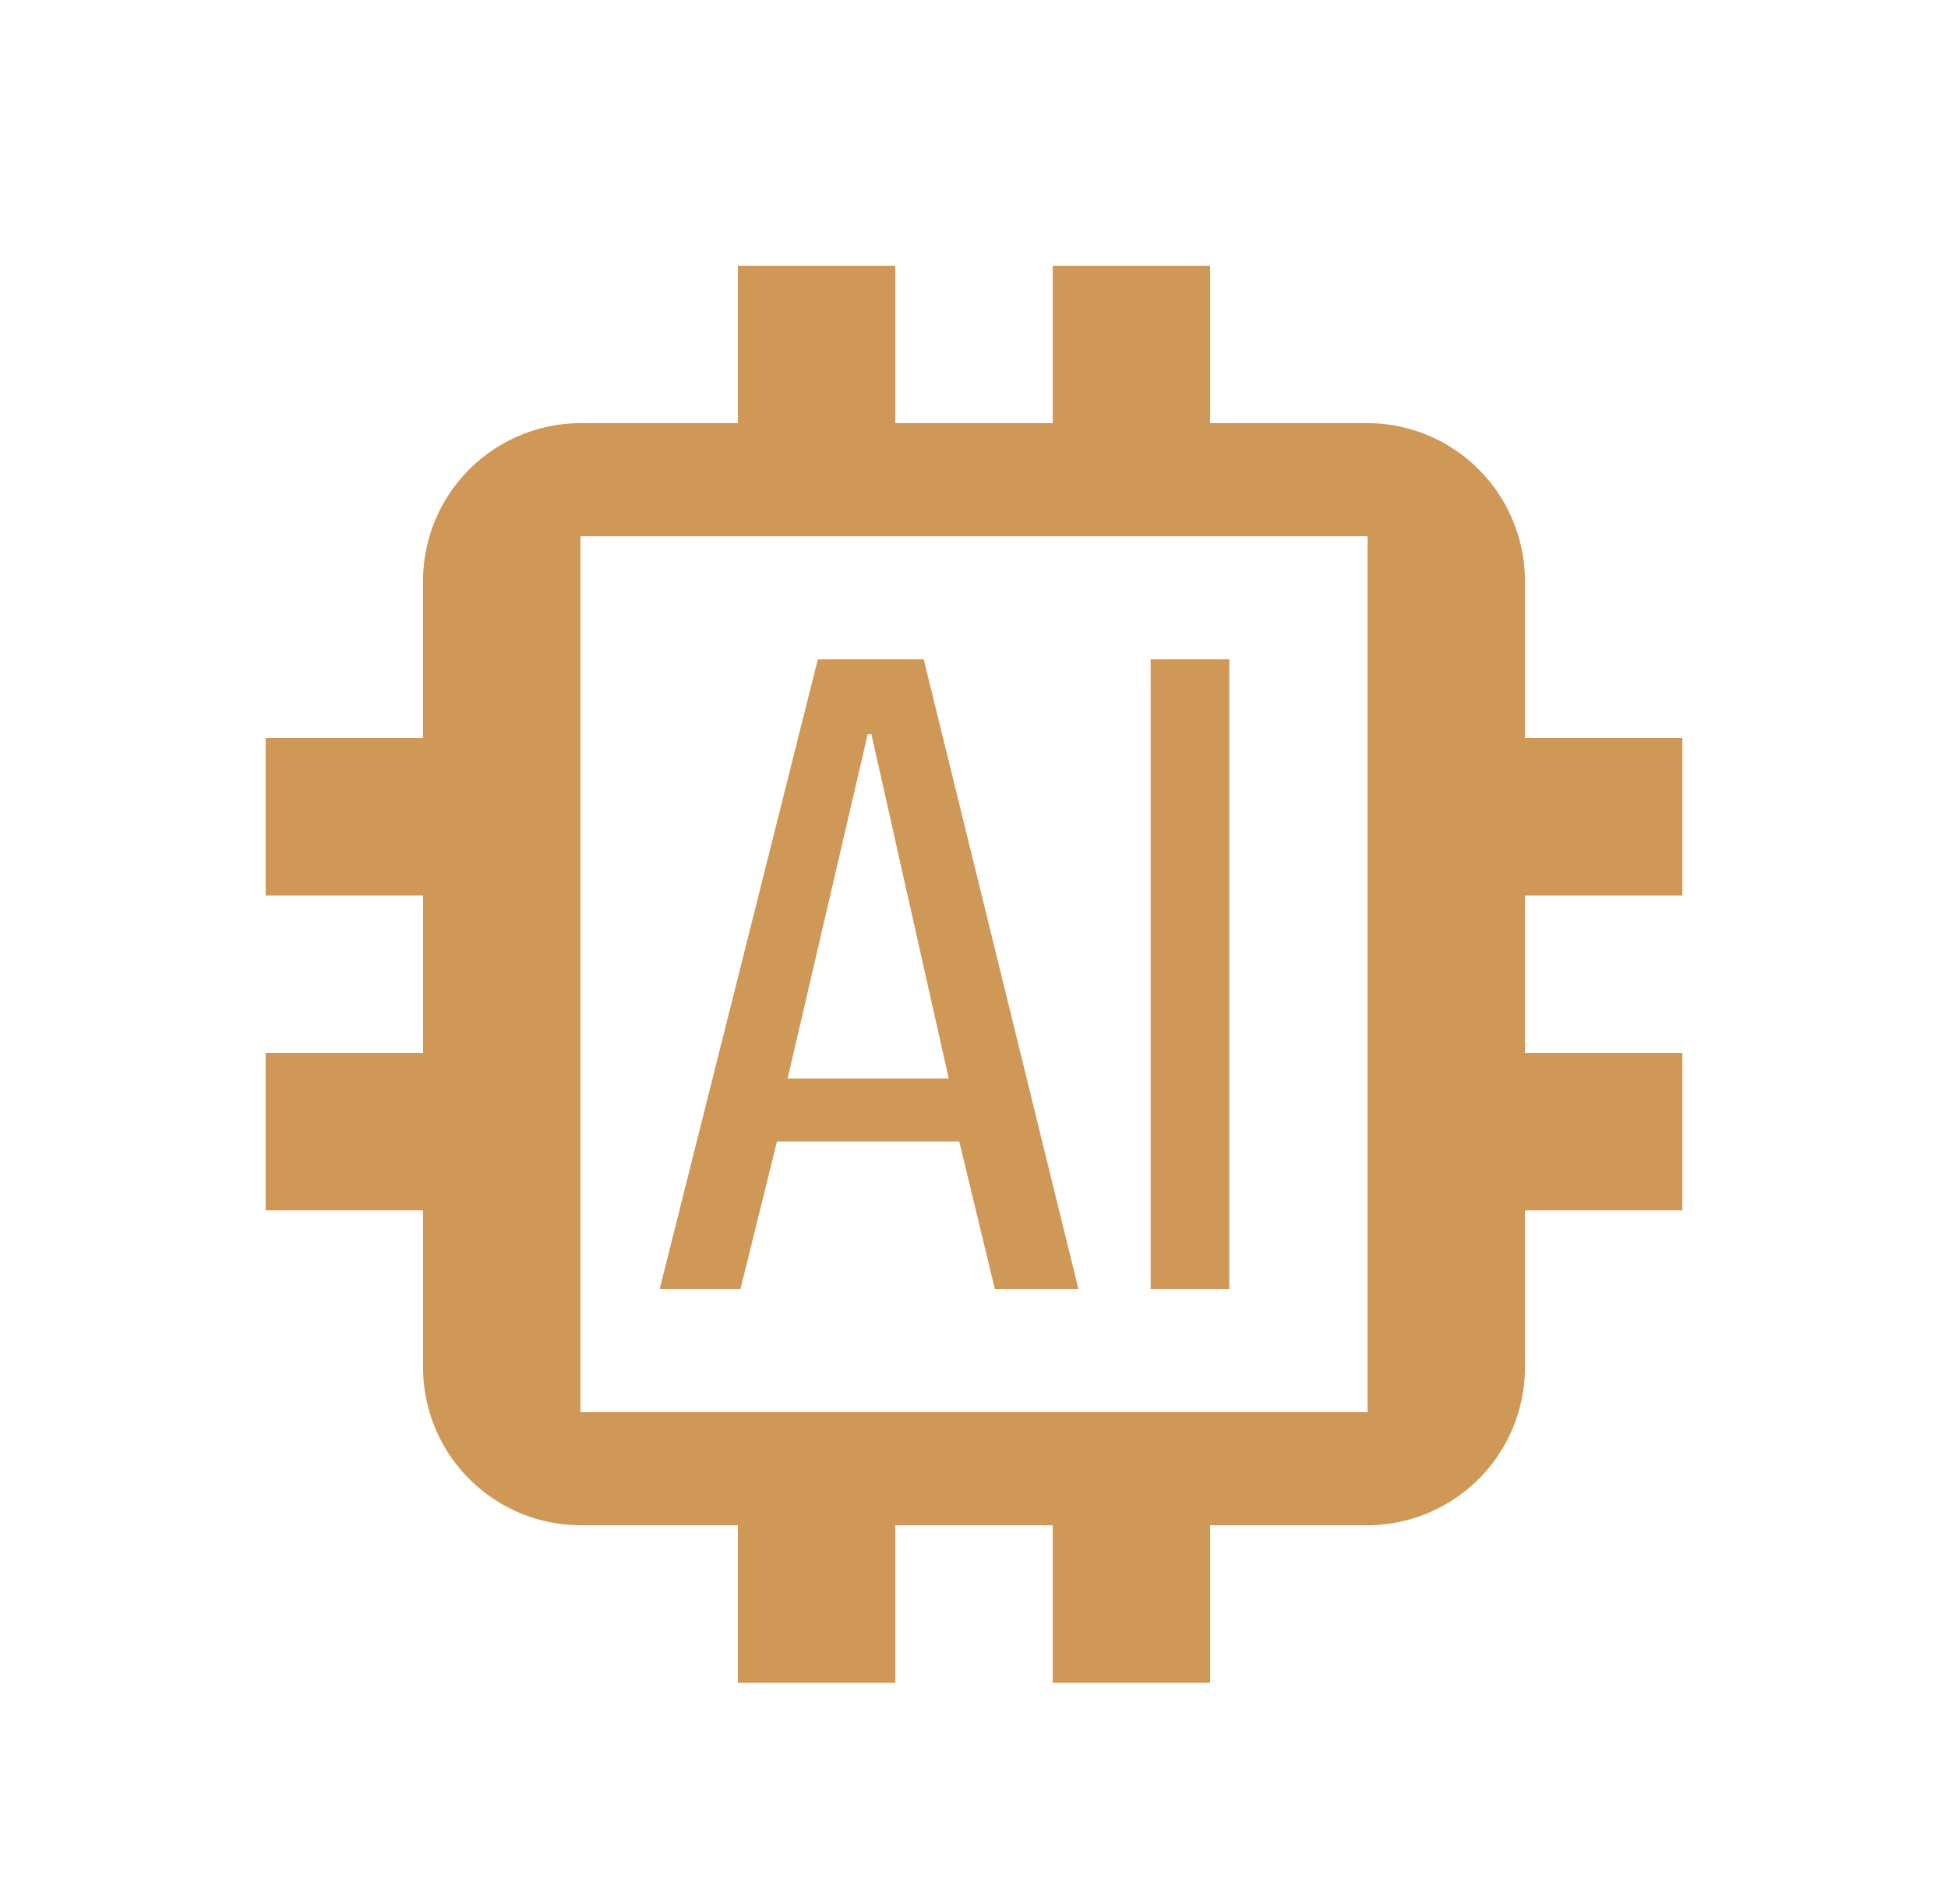
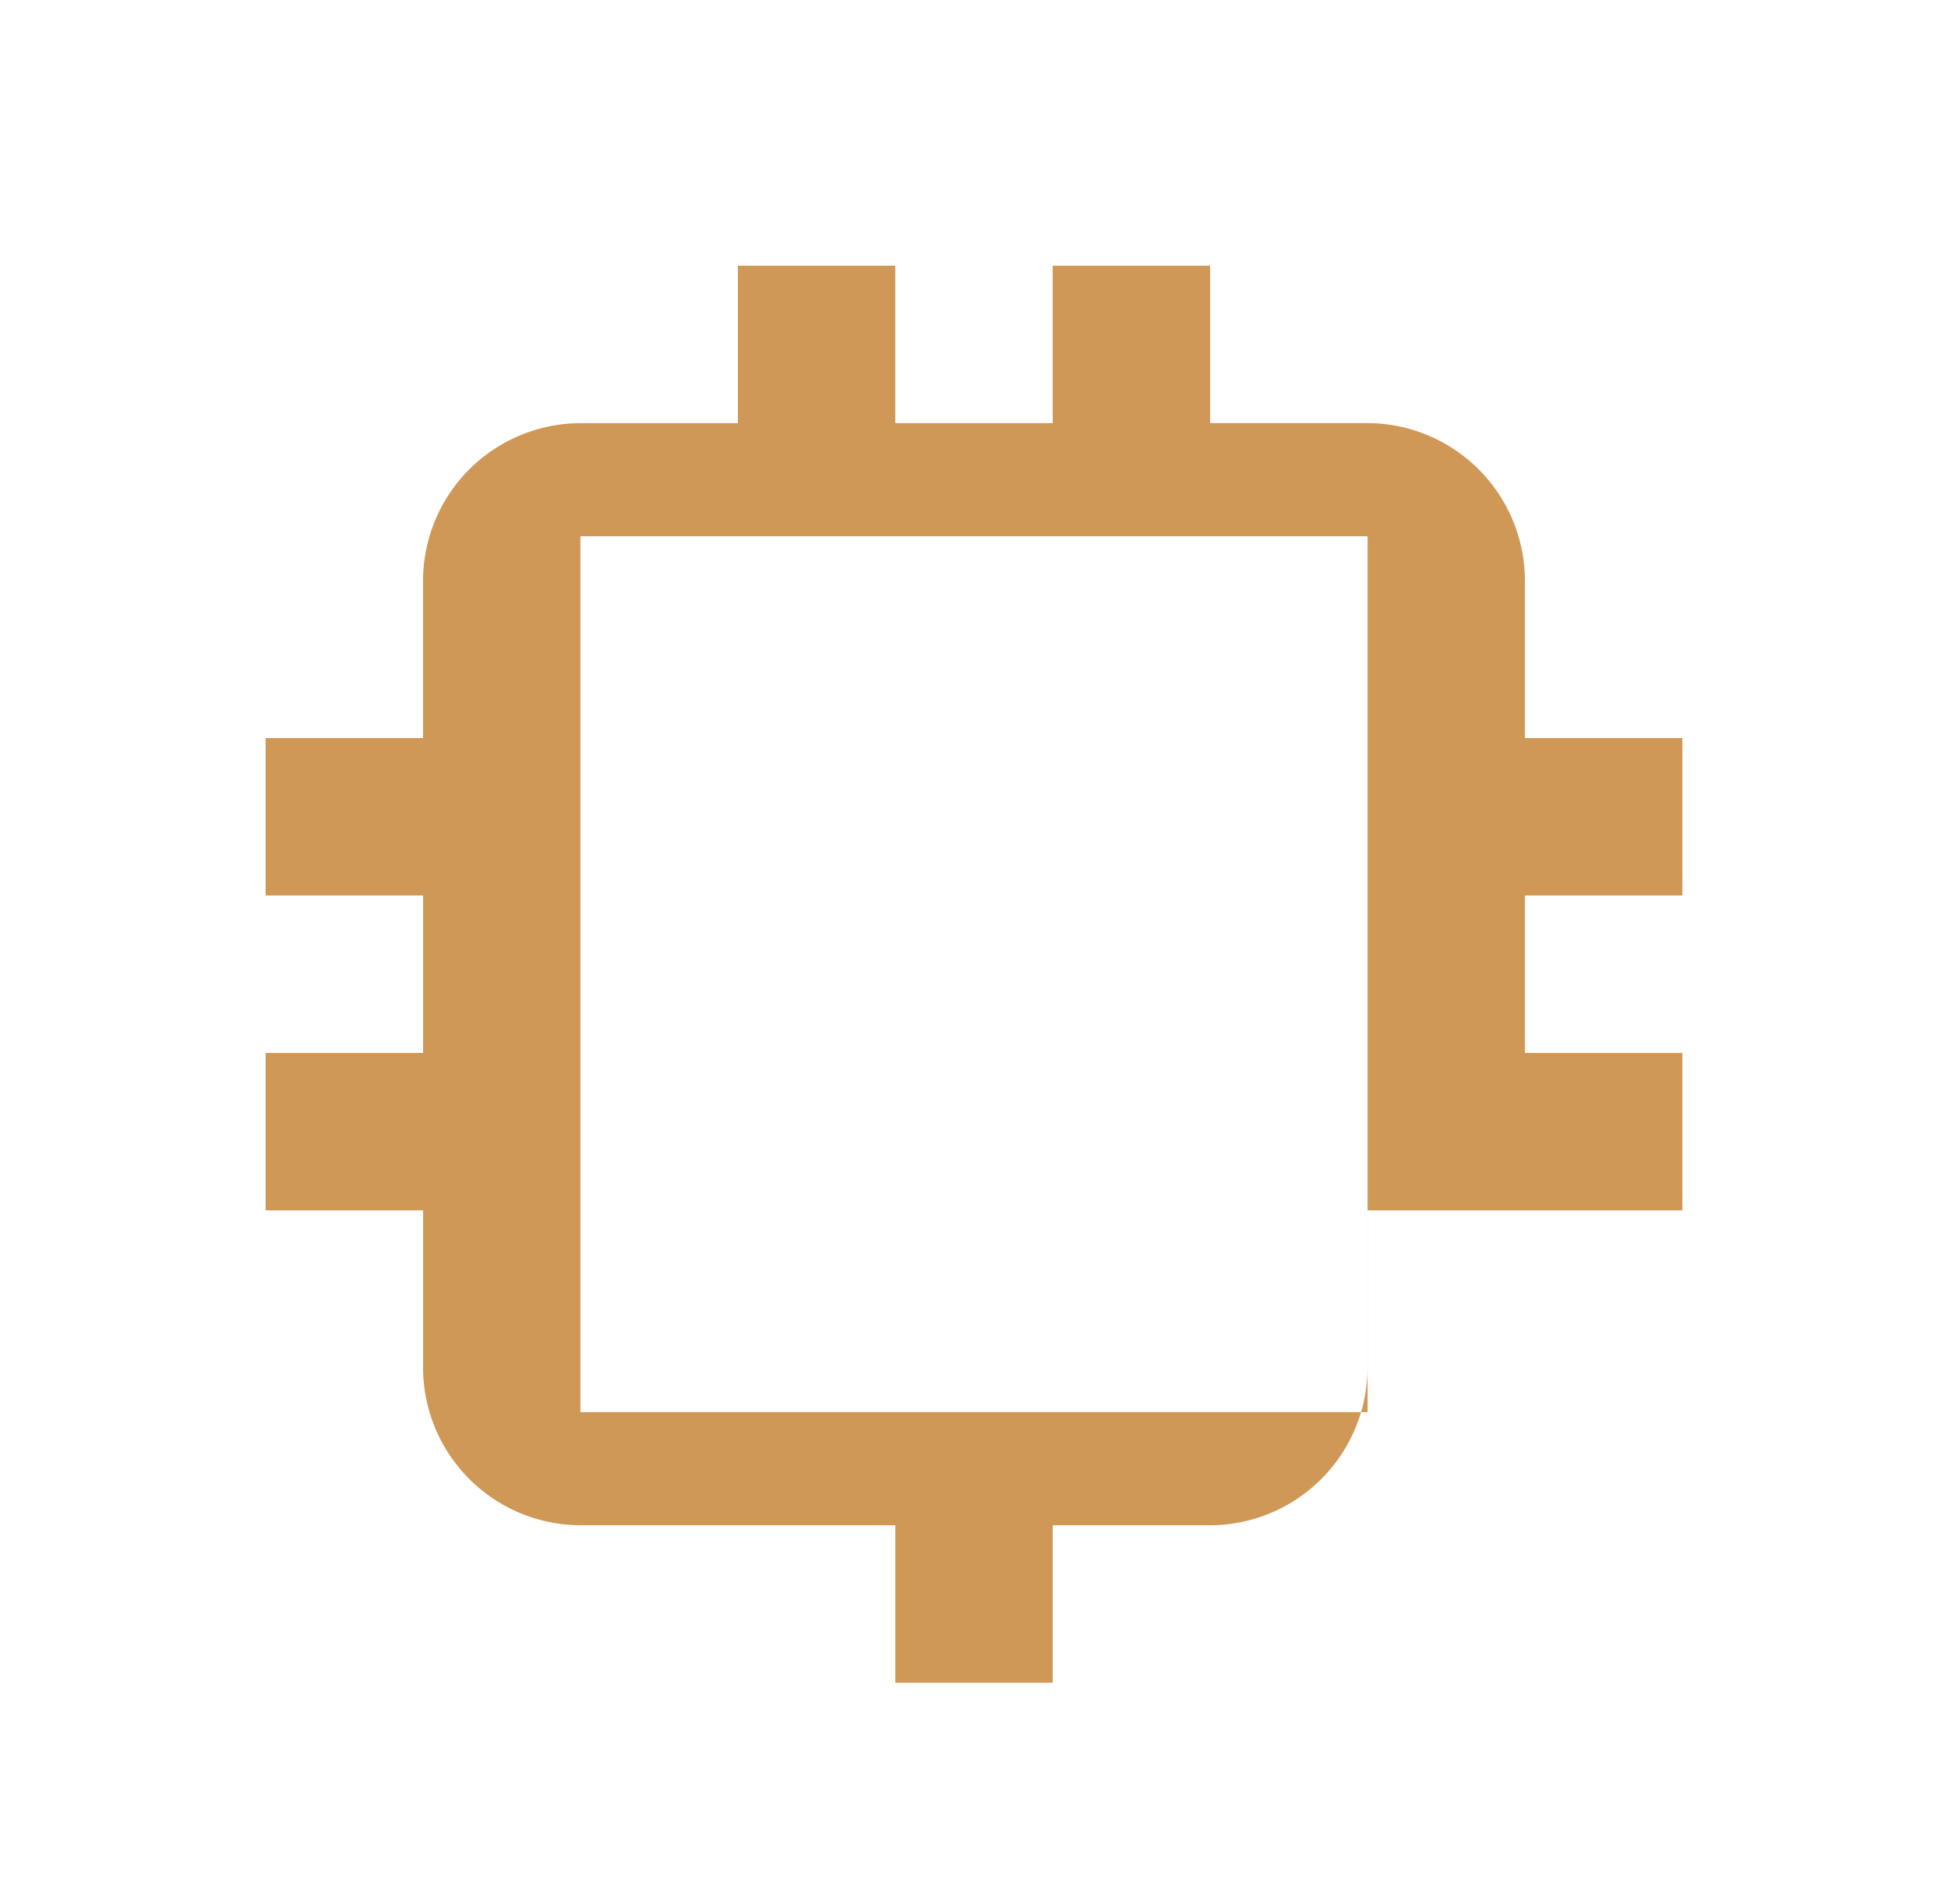
<svg xmlns="http://www.w3.org/2000/svg" width="44" height="43" fill="none">
-   <path fill="#CF9856" d="M38 20.222v-3.555h-3.556V13.11a3.566 3.566 0 0 0-3.555-3.555h-3.556V6h-3.555v3.556h-3.556V6h-3.555v3.556H13.11a3.566 3.566 0 0 0-3.555 3.555v3.556H6v3.555h3.556v3.556H6v3.555h3.556v3.556a3.566 3.566 0 0 0 3.555 3.555h3.556V38h3.555v-3.556h3.556V38h3.555v-3.556h3.556a3.566 3.566 0 0 0 3.555-3.555v-3.556H38v-3.555h-3.556v-3.556H38ZM30.889 31.89H13.11V12.11h17.78v19.78Z" />
-   <path fill="#CF9856" d="M20.864 14.889h-2.391L14.9 29.11h1.825l.825-3.333h4.117l.804 3.333h1.888l-3.495-14.222Zm-3.074 9.465 1.81-7.776h.082l1.747 7.776H17.79Zm8.2-9.465h1.777V29.11H25.99V14.889Z" />
+   <path fill="#CF9856" d="M38 20.222v-3.555h-3.556V13.11a3.566 3.566 0 0 0-3.555-3.555h-3.556V6h-3.555v3.556h-3.556V6h-3.555v3.556H13.11a3.566 3.566 0 0 0-3.555 3.555v3.556H6v3.555h3.556v3.556H6v3.555h3.556v3.556a3.566 3.566 0 0 0 3.555 3.555h3.556V38v-3.556h3.556V38h3.555v-3.556h3.556a3.566 3.566 0 0 0 3.555-3.555v-3.556H38v-3.555h-3.556v-3.556H38ZM30.889 31.89H13.11V12.11h17.78v19.78Z" />
</svg>